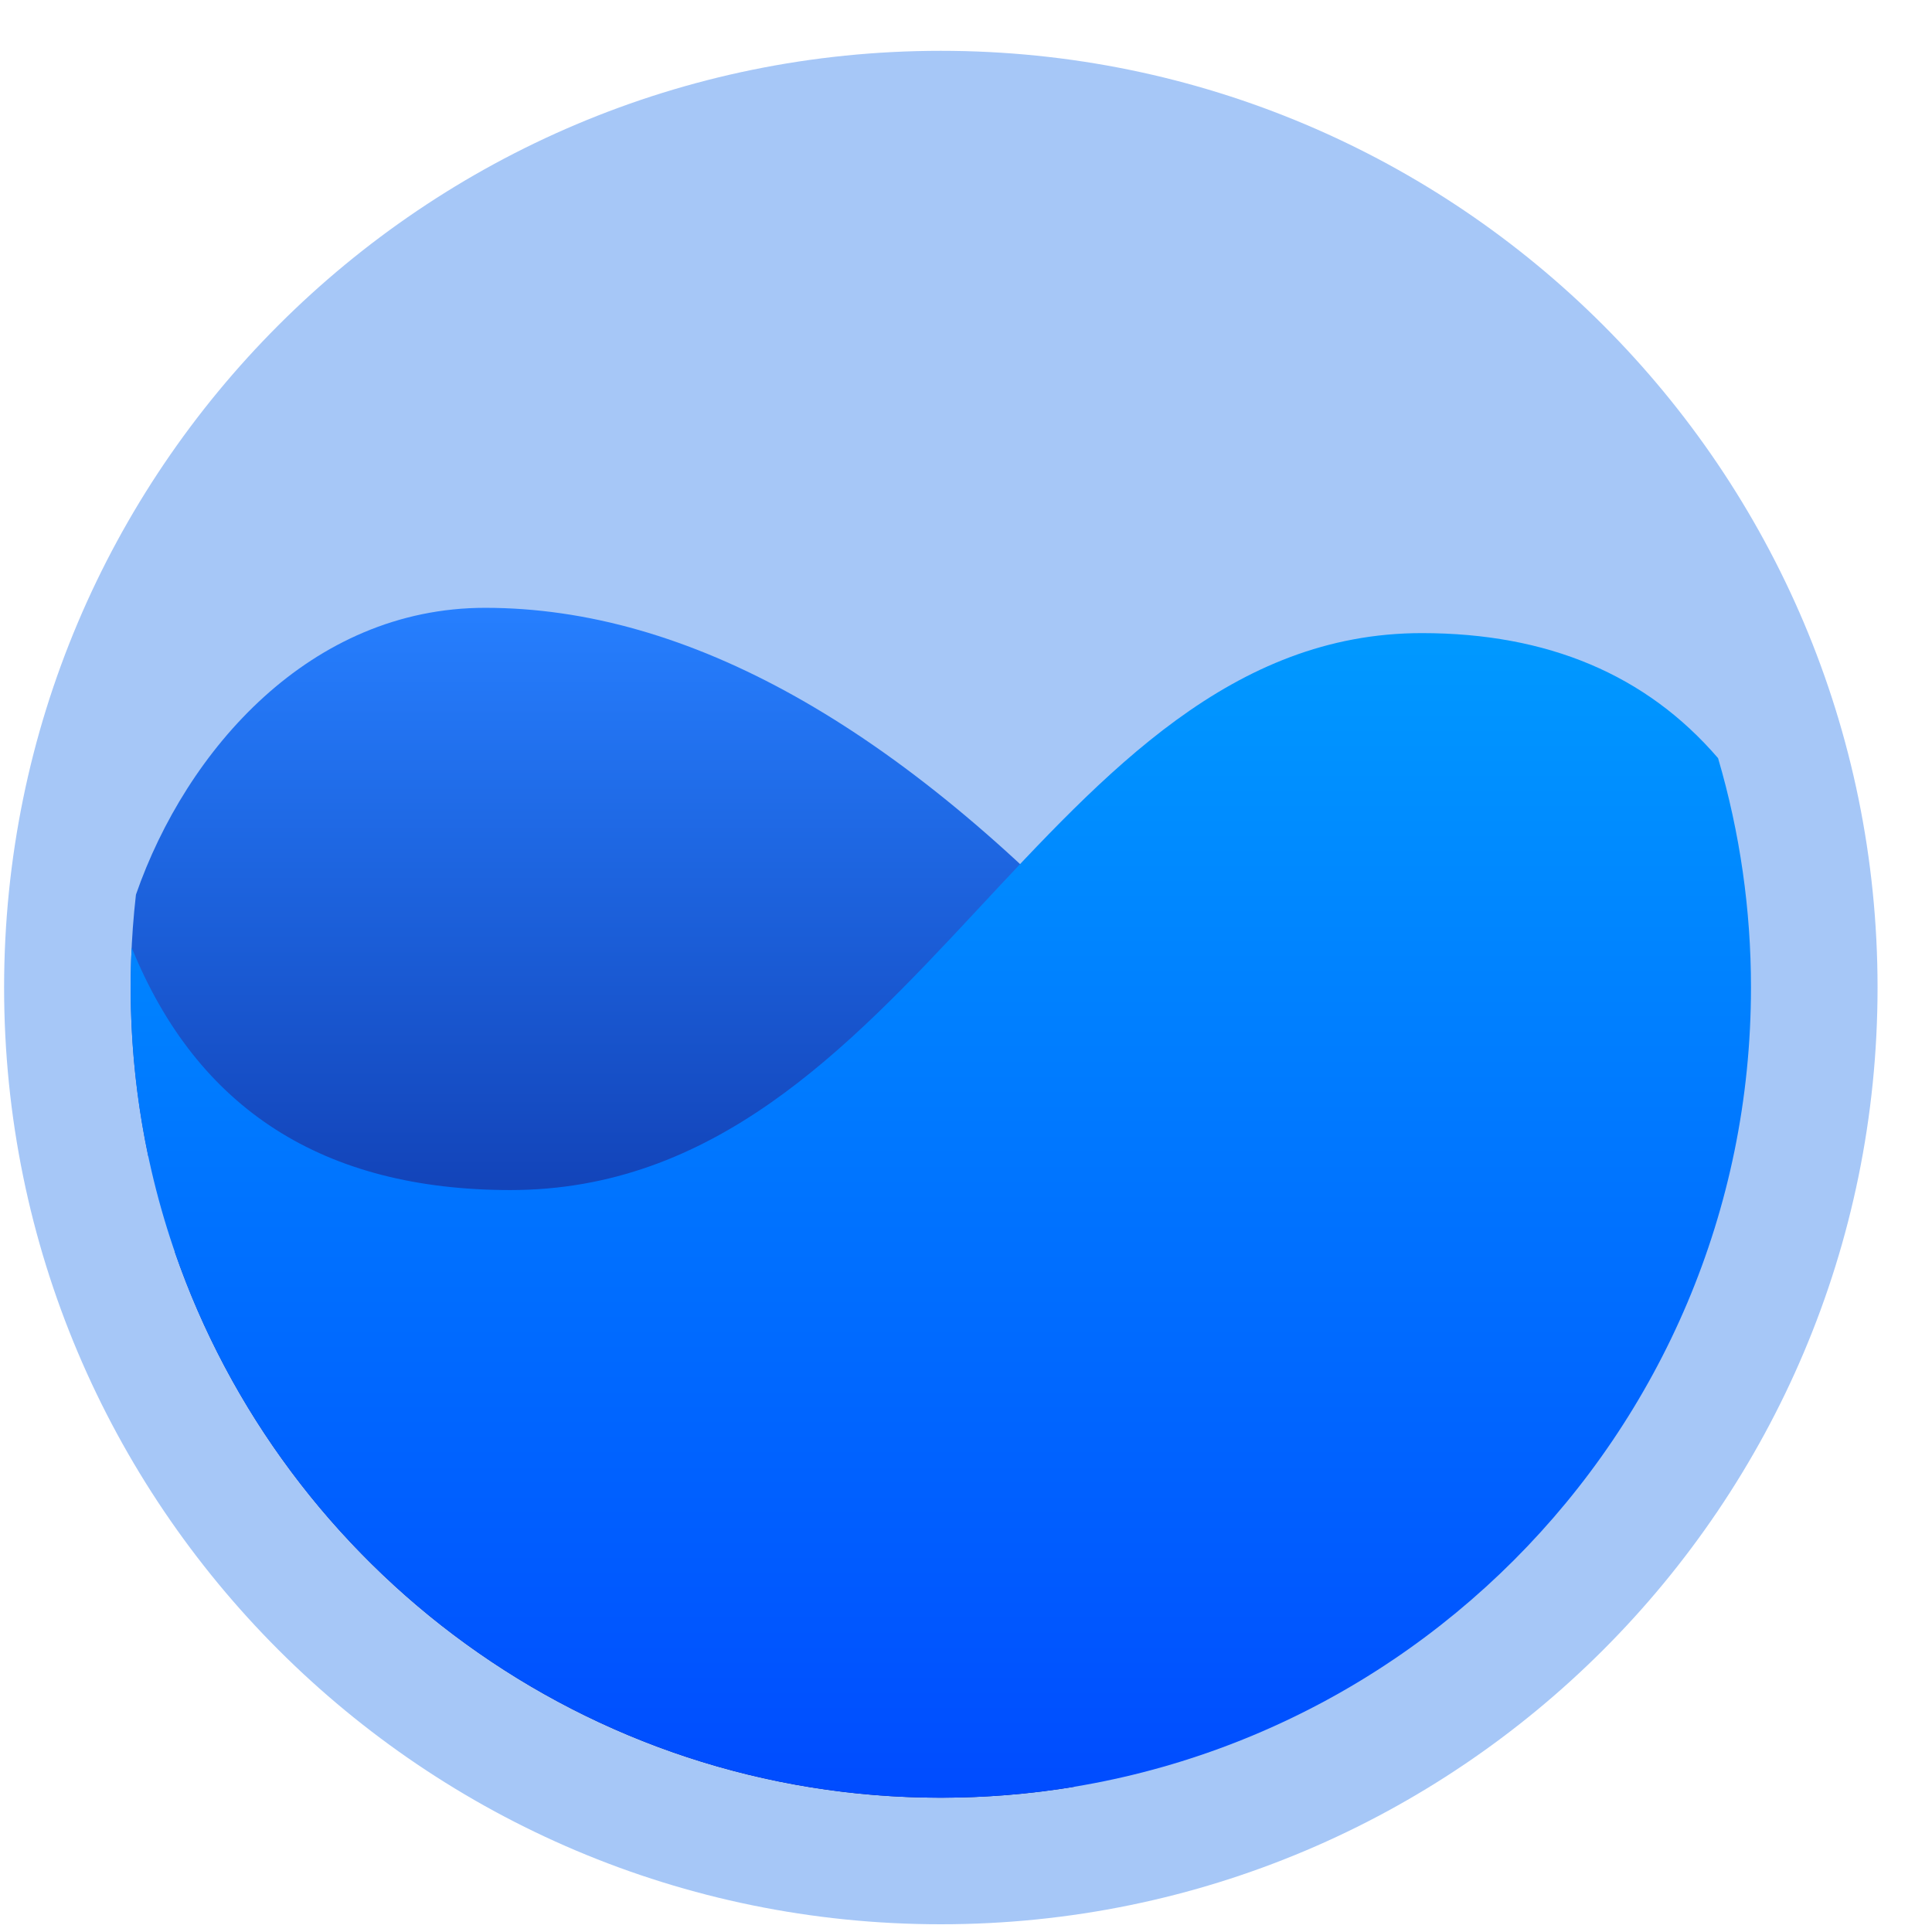
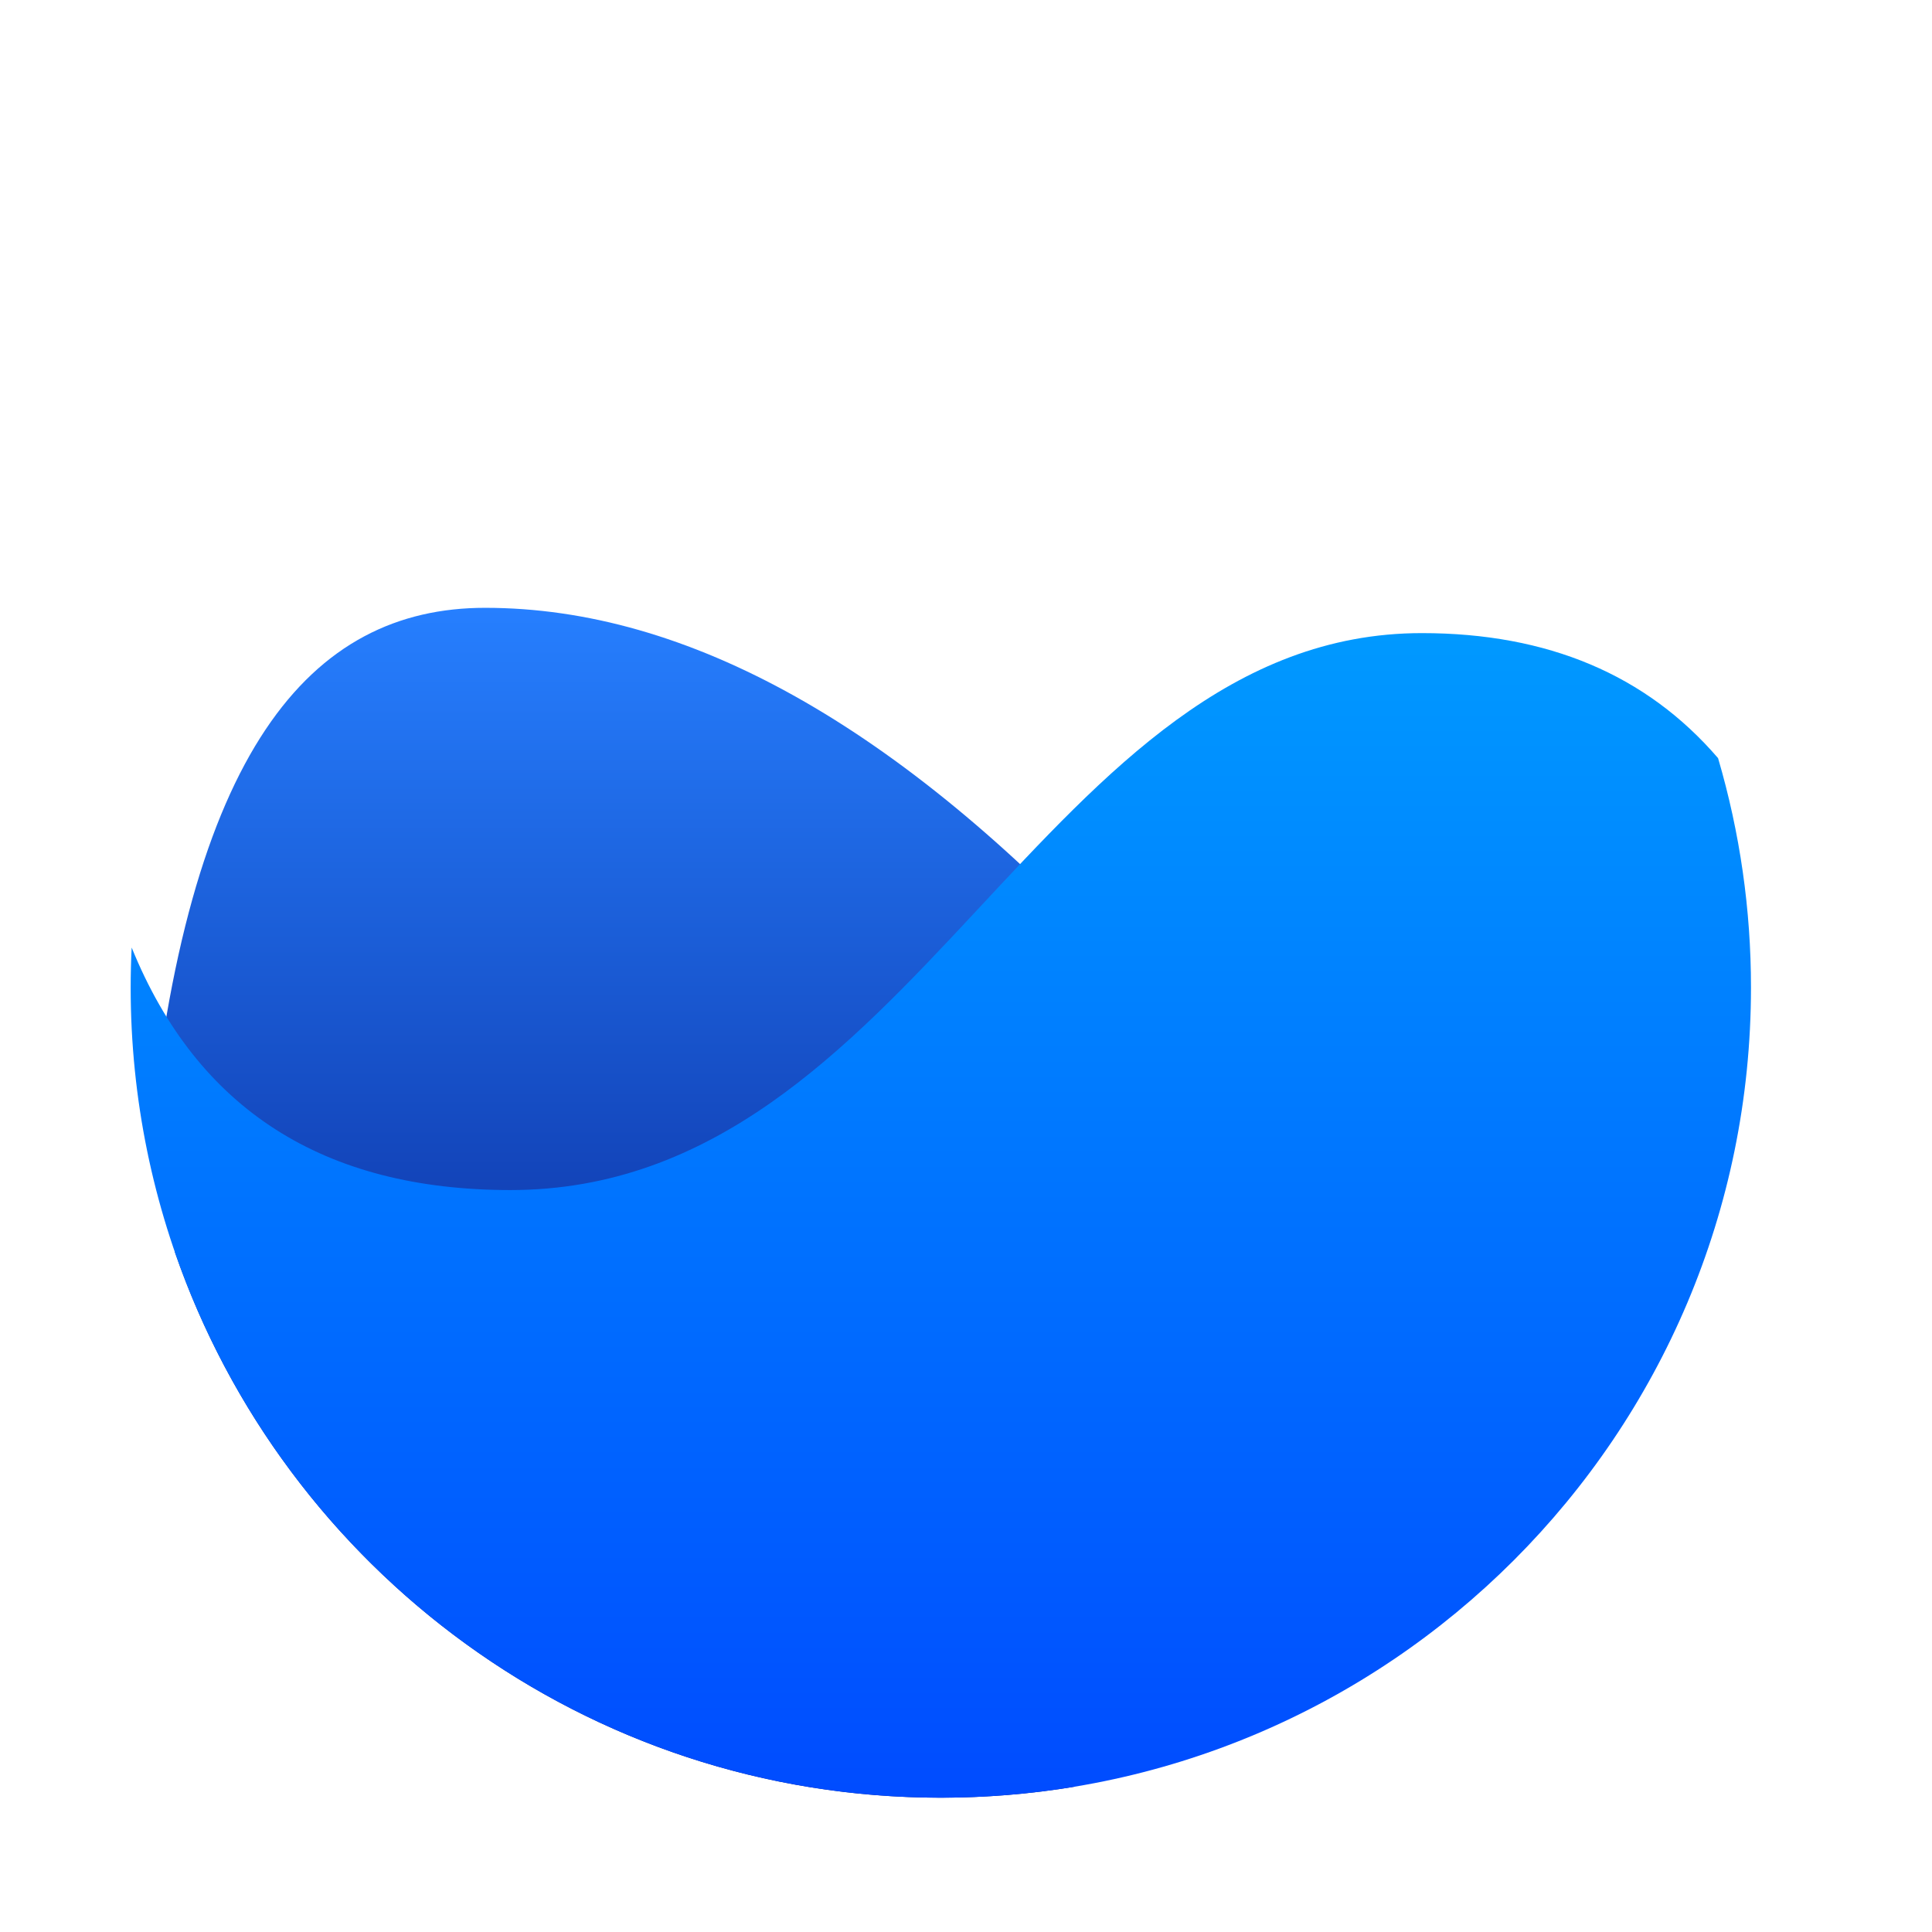
<svg xmlns="http://www.w3.org/2000/svg" width="33" height="33" viewBox="0 0 33 33" fill="none">
-   <path d="M16.07 32.868C24.907 32.868 32.07 25.704 32.07 16.868C32.07 8.031 24.907 0.868 16.07 0.868C7.234 0.868 0.07 8.031 0.07 16.868C0.07 25.704 7.234 32.868 16.07 32.868Z" fill="#A6C7F7" />
-   <path fill-rule="evenodd" clip-rule="evenodd" d="M2.665 19.895C2.619 19.849 2.575 19.8 2.533 19.75C2.223 18.281 2.152 16.772 2.322 15.281C3.181 12.807 5.306 10.382 8.287 10.382C11.746 10.382 15.349 12.4 19.097 16.436L18.356 30.518C17.601 30.643 16.836 30.706 16.07 30.706C10.012 30.706 4.862 26.812 2.988 21.39C3.112 20.733 3.004 20.234 2.665 19.895Z" fill="url(#paint0_linear_826_400)" />
+   <path fill-rule="evenodd" clip-rule="evenodd" d="M2.665 19.895C2.619 19.849 2.575 19.8 2.533 19.75C3.181 12.807 5.306 10.382 8.287 10.382C11.746 10.382 15.349 12.4 19.097 16.436L18.356 30.518C17.601 30.643 16.836 30.706 16.07 30.706C10.012 30.706 4.862 26.812 2.988 21.39C3.112 20.733 3.004 20.234 2.665 19.895Z" fill="url(#paint0_linear_826_400)" />
  <path fill-rule="evenodd" clip-rule="evenodd" d="M2.249 16.185C3.37 18.947 5.527 20.327 8.719 20.327C15.638 20.327 17.8 10.814 24.286 10.814C26.436 10.814 28.122 11.526 29.346 12.95C29.72 14.223 29.909 15.542 29.908 16.868C29.908 24.51 23.713 30.706 16.07 30.706C8.428 30.706 2.232 24.51 2.232 16.868C2.232 16.639 2.238 16.411 2.249 16.185Z" fill="url(#paint1_linear_826_400)" />
  <defs>
    <linearGradient id="paint0_linear_826_400" x1="10.665" y1="10.382" x2="10.665" y2="29.832" gradientUnits="userSpaceOnUse">
      <stop stop-color="#267FFF" />
      <stop offset="1" stop-color="#000B76" />
    </linearGradient>
    <linearGradient id="paint1_linear_826_400" x1="16.07" y1="10.814" x2="16.07" y2="43.679" gradientUnits="userSpaceOnUse">
      <stop stop-color="#0099FF" />
      <stop offset="1" stop-color="#0019FF" />
    </linearGradient>
  </defs>
</svg>